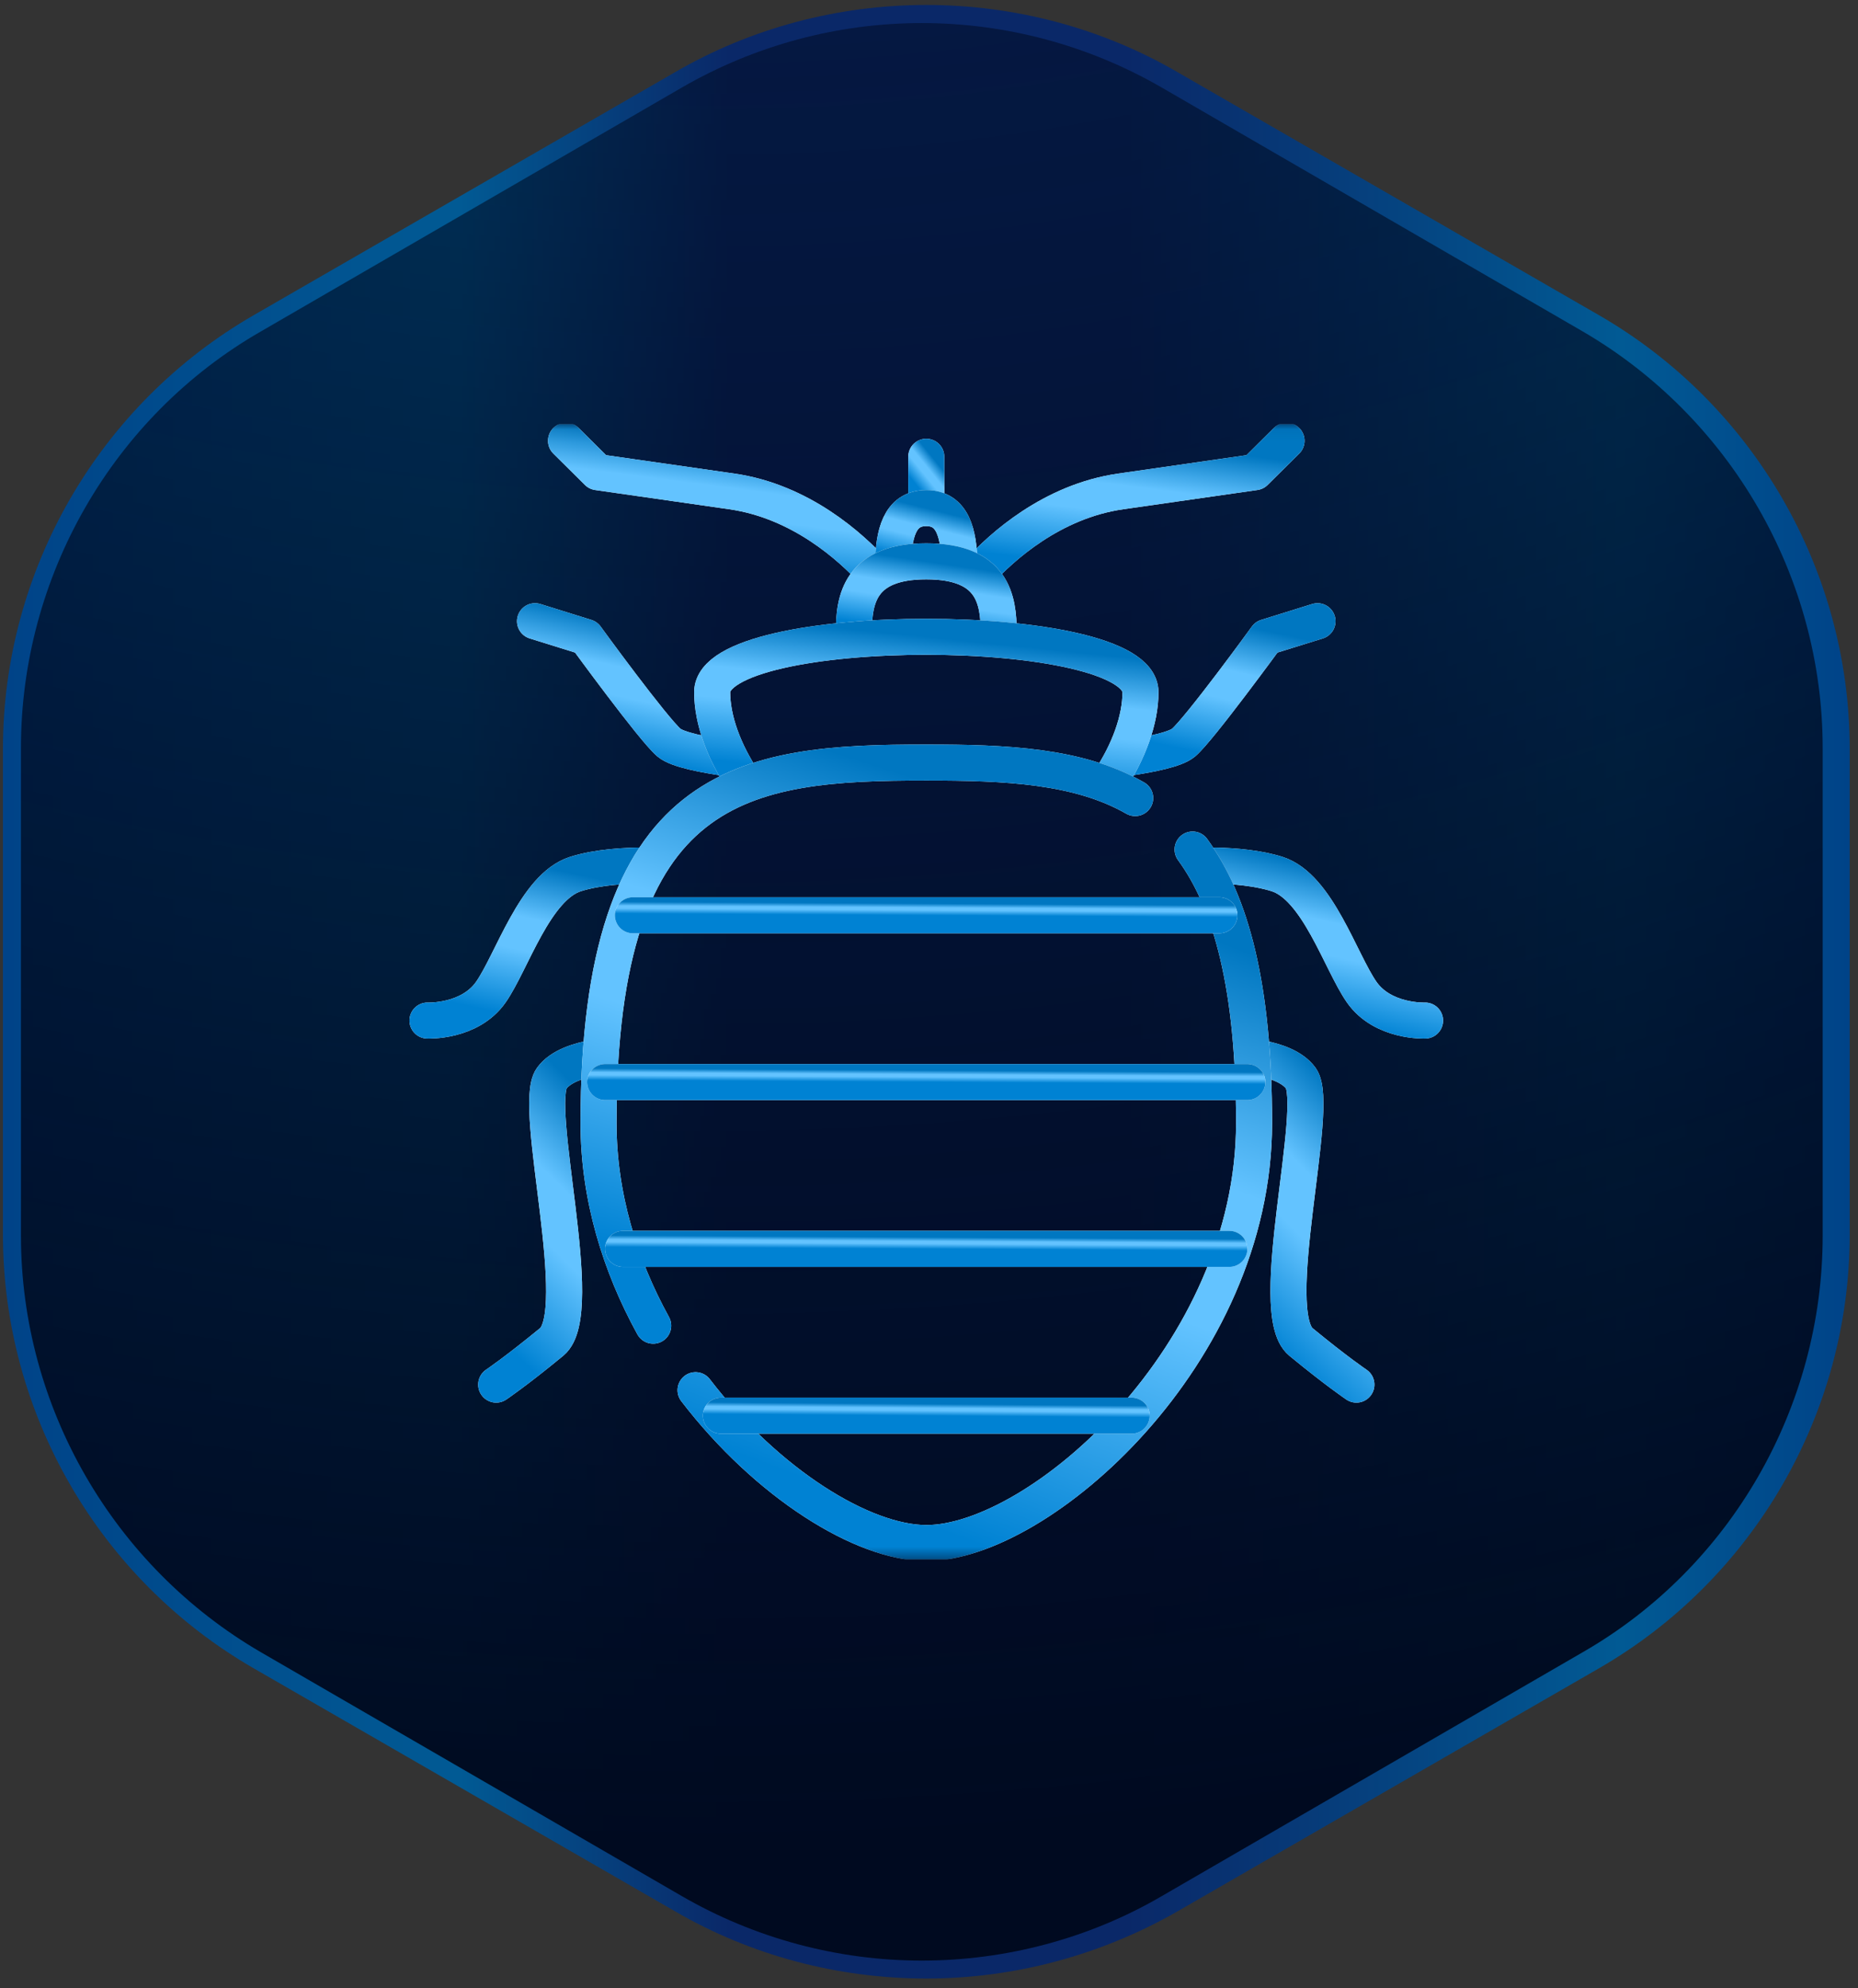
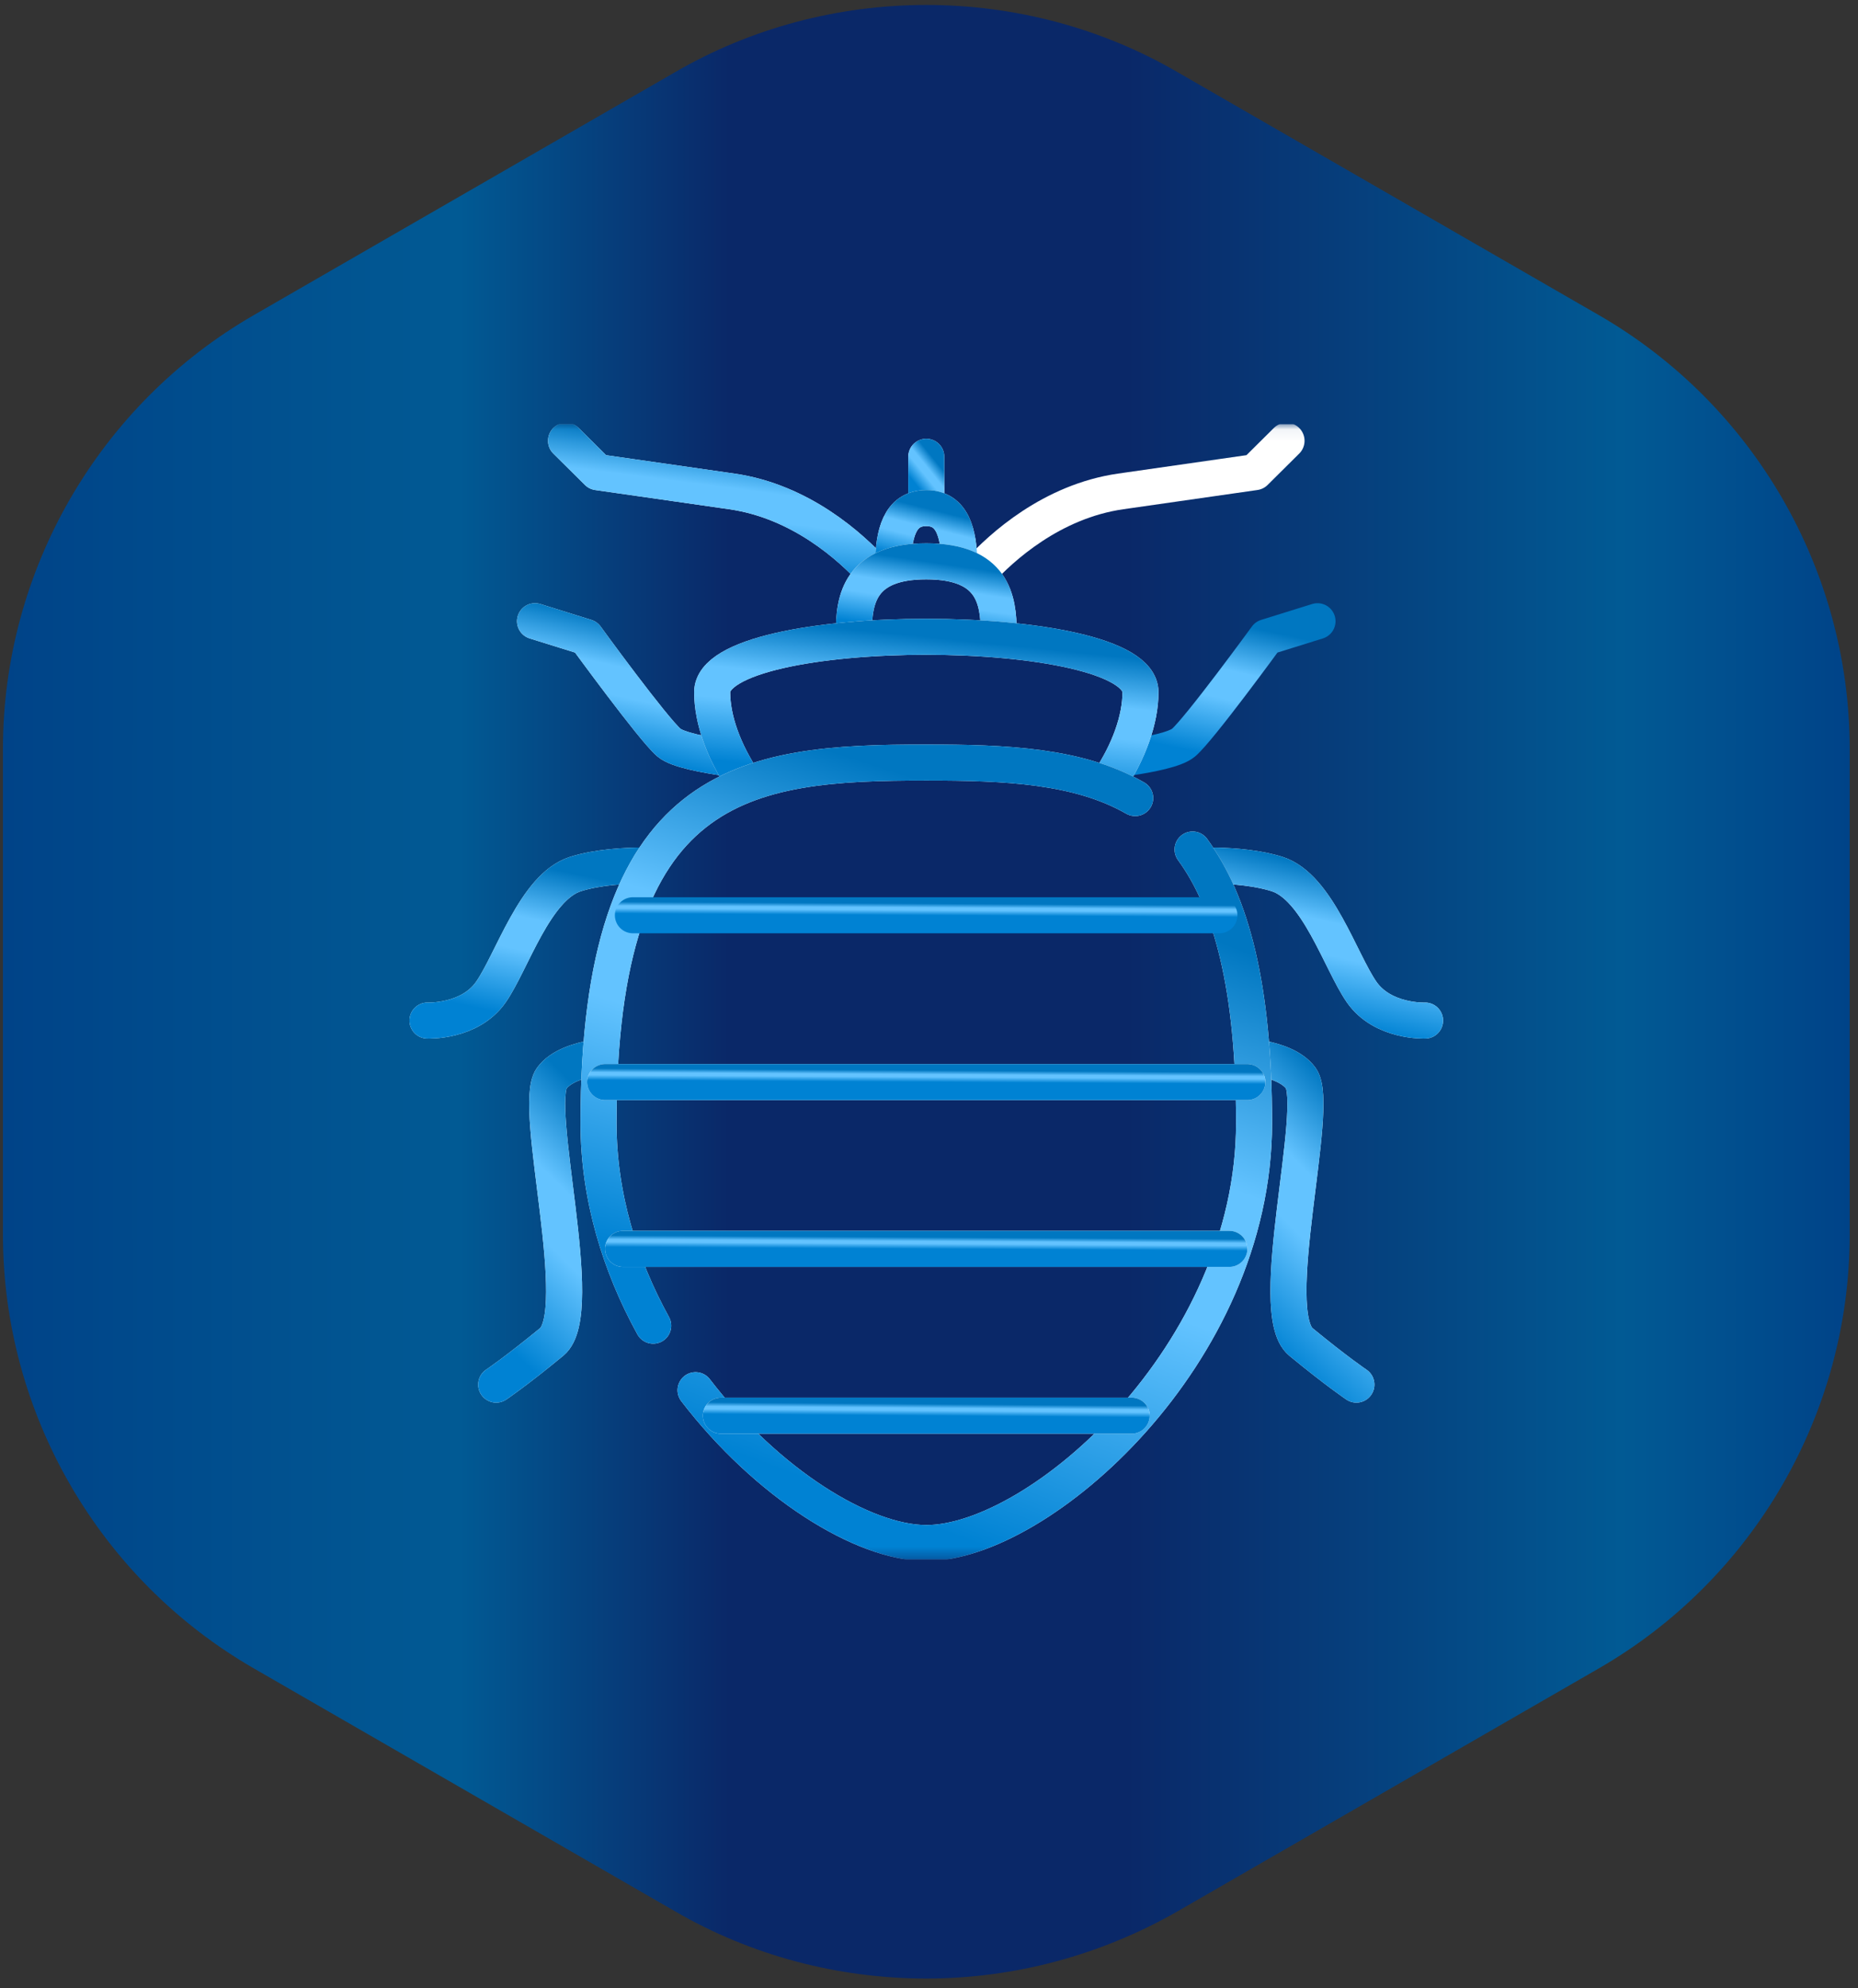
<svg xmlns="http://www.w3.org/2000/svg" width="158" height="169" viewBox="0 0 158 169" fill="none">
  <rect x="0" y="0" width="158" height="169" fill="#333333" stroke="none" />
  <path d="M78.773 168.192C71.297 168.192 63.885 166.247 57.414 162.483L21.608 141.841C8.416 134.249 0.25 120.132 0.25 104.949V63.665C0.25 48.482 8.416 34.365 21.608 26.773L57.414 6.131C63.885 2.367 71.297 0.422 78.773 0.422C86.248 0.422 93.66 2.367 100.131 6.131L135.937 26.773C149.129 34.365 157.295 48.482 157.295 63.665V104.949C157.295 120.132 149.129 134.249 135.937 141.841L100.131 162.483C93.66 166.184 86.311 168.192 78.773 168.192Z" fill="url(#paint0_linear_6316_968)" />
-   <path d="M78.389 166.667C71.23 166.667 64.197 164.777 57.981 161.185L22.189 140.455C9.63 133.146 1.781 119.599 1.781 105.044V63.584C1.781 49.029 9.568 35.419 22.189 28.173L57.981 7.443C64.197 3.851 71.23 1.961 78.389 1.961C85.547 1.961 92.58 3.851 98.796 7.443L134.588 28.173C147.147 35.482 154.996 49.029 154.996 63.584V105.044C154.996 119.599 147.21 133.209 134.588 140.455L98.796 161.185C92.643 164.777 85.547 166.667 78.389 166.667Z" fill="url(#paint1_radial_6316_968)" />
  <g clip-path="url(#clip0_6316_968)">
    <mask id="mask0_6316_968" style="mask-type:luminance" maskUnits="userSpaceOnUse" x="30" y="36" width="98" height="97">
      <path d="M30.508 36.053H127.033V132.578H30.508V36.053Z" fill="white" />
    </mask>
    <g mask="url(#mask0_6316_968)">
      <path d="M61.922 64.461C59.907 64.179 57.602 63.737 56.889 63.132C55.54 61.986 49.837 54.16 49.837 54.16L45.496 52.808" stroke="white" stroke-width="3.064" stroke-miterlimit="10" stroke-linecap="round" stroke-linejoin="round" />
      <path d="M61.922 64.461C59.907 64.179 57.602 63.737 56.889 63.132C55.54 61.986 49.837 54.16 49.837 54.16L45.496 52.808" stroke="url(#paint2_linear_6316_968)" stroke-width="3.064" stroke-miterlimit="10" stroke-linecap="round" stroke-linejoin="round" />
      <path d="M54.924 73.573C53.157 73.573 50.802 73.709 48.937 74.301C45.496 75.392 43.547 81.745 41.748 84.329C39.949 86.914 36.352 86.756 36.352 86.756" stroke="white" stroke-width="3.064" stroke-miterlimit="10" stroke-linecap="round" stroke-linejoin="round" />
      <path d="M54.924 73.573C53.157 73.573 50.802 73.709 48.937 74.301C45.496 75.392 43.547 81.745 41.748 84.329C39.949 86.914 36.352 86.756 36.352 86.756" stroke="url(#paint3_linear_6316_968)" stroke-width="3.064" stroke-miterlimit="10" stroke-linecap="round" stroke-linejoin="round" />
      <path d="M50.745 89.882C49.212 90.134 47.657 90.644 46.917 91.66C45.194 94.028 49.991 111.548 46.917 114.073C43.844 116.598 42.195 117.703 42.195 117.703" stroke="white" stroke-width="3.064" stroke-miterlimit="10" stroke-linecap="round" stroke-linejoin="round" />
      <path d="M50.745 89.882C49.212 90.134 47.657 90.644 46.917 91.66C45.194 94.028 49.991 111.548 46.917 114.073C43.844 116.598 42.195 117.703 42.195 117.703" stroke="url(#paint4_linear_6316_968)" stroke-width="3.064" stroke-miterlimit="10" stroke-linecap="round" stroke-linejoin="round" />
-       <path d="M95.941 64.414C97.871 64.131 99.97 63.705 100.645 63.132C101.994 61.987 107.697 54.16 107.697 54.16L112.038 52.809" stroke="white" stroke-width="3.064" stroke-miterlimit="10" stroke-linecap="round" stroke-linejoin="round" />
      <path d="M95.941 64.414C97.871 64.131 99.97 63.705 100.645 63.132C101.994 61.987 107.697 54.16 107.697 54.16L112.038 52.809" stroke="url(#paint5_linear_6316_968)" stroke-width="3.064" stroke-miterlimit="10" stroke-linecap="round" stroke-linejoin="round" />
      <path d="M103.348 73.581C104.998 73.618 106.983 73.788 108.6 74.301C112.041 75.392 113.99 81.745 115.788 84.329C117.587 86.914 121.185 86.756 121.185 86.756" stroke="white" stroke-width="3.064" stroke-miterlimit="10" stroke-linecap="round" stroke-linejoin="round" />
      <path d="M103.348 73.581C104.998 73.618 106.983 73.788 108.6 74.301C112.041 75.392 113.99 81.745 115.788 84.329C117.587 86.914 121.185 86.756 121.185 86.756" stroke="url(#paint6_linear_6316_968)" stroke-width="3.064" stroke-miterlimit="10" stroke-linecap="round" stroke-linejoin="round" />
      <path d="M107.012 89.92C108.473 90.183 109.918 90.692 110.623 91.66C112.347 94.028 107.55 111.548 110.623 114.073C113.696 116.598 115.345 117.703 115.345 117.703" stroke="white" stroke-width="3.064" stroke-miterlimit="10" stroke-linecap="round" stroke-linejoin="round" />
      <path d="M107.012 89.92C108.473 90.183 109.918 90.692 110.623 91.66C112.347 94.028 107.55 111.548 110.623 114.073C113.696 116.598 115.345 117.703 115.345 117.703" stroke="url(#paint7_linear_6316_968)" stroke-width="3.064" stroke-miterlimit="10" stroke-linecap="round" stroke-linejoin="round" />
      <path d="M74.283 48.602C72.38 46.521 68.109 42.618 62.233 41.774C54.131 40.609 50.821 40.138 50.821 40.138L48.133 37.47" stroke="white" stroke-width="3.064" stroke-miterlimit="10" stroke-linecap="round" stroke-linejoin="round" />
      <path d="M74.283 48.602C72.38 46.521 68.109 42.618 62.233 41.774C54.131 40.609 50.821 40.138 50.821 40.138L48.133 37.47" stroke="url(#paint8_linear_6316_968)" stroke-width="3.064" stroke-miterlimit="10" stroke-linecap="round" stroke-linejoin="round" />
      <path d="M83.254 48.602C85.157 46.521 89.428 42.618 95.305 41.774C103.407 40.609 106.716 40.138 106.716 40.138L109.404 37.47" stroke="white" stroke-width="3.064" stroke-miterlimit="10" stroke-linecap="round" stroke-linejoin="round" />
-       <path d="M83.254 48.602C85.157 46.521 89.428 42.618 95.305 41.774C103.407 40.609 106.716 40.138 106.716 40.138L109.404 37.47" stroke="url(#paint9_linear_6316_968)" stroke-width="3.064" stroke-miterlimit="10" stroke-linecap="round" stroke-linejoin="round" />
      <path d="M78.769 42.898V38.827" stroke="white" stroke-width="3.064" stroke-miterlimit="10" stroke-linecap="round" stroke-linejoin="round" />
      <path d="M78.769 42.898V38.827" stroke="url(#paint10_linear_6316_968)" stroke-width="3.064" stroke-miterlimit="10" stroke-linecap="round" stroke-linejoin="round" />
      <path d="M75.949 47.82C76.01 45.533 76.43 43.192 78.768 43.192C81.07 43.192 81.512 45.463 81.584 47.717" stroke="white" stroke-width="3.064" stroke-miterlimit="10" stroke-linecap="round" stroke-linejoin="round" />
      <path d="M75.949 47.82C76.01 45.533 76.43 43.192 78.768 43.192C81.07 43.192 81.512 45.463 81.584 47.717" stroke="url(#paint11_linear_6316_968)" stroke-width="3.064" stroke-miterlimit="10" stroke-linecap="round" stroke-linejoin="round" />
      <path d="M72.609 53.773C72.609 50.972 73.1 47.718 78.768 47.718C84.436 47.718 84.927 50.972 84.927 53.773" stroke="white" stroke-width="3.064" stroke-miterlimit="10" stroke-linecap="round" stroke-linejoin="round" />
      <path d="M72.609 53.773C72.609 50.972 73.1 47.718 78.768 47.718C84.436 47.718 84.927 50.972 84.927 53.773" stroke="url(#paint12_linear_6316_968)" stroke-width="3.064" stroke-miterlimit="10" stroke-linecap="round" stroke-linejoin="round" />
      <path d="M63.283 66.492C61.558 63.922 60.562 61.184 60.562 58.842C60.562 52.56 96.983 52.565 96.983 58.842C96.983 61.17 95.999 63.89 94.293 66.447" stroke="white" stroke-width="3.064" stroke-miterlimit="10" stroke-linecap="round" stroke-linejoin="round" />
      <path d="M63.283 66.492C61.558 63.922 60.562 61.184 60.562 58.842C60.562 52.56 96.983 52.565 96.983 58.842C96.983 61.17 95.999 63.89 94.293 66.447" stroke="url(#paint13_linear_6316_968)" stroke-width="3.064" stroke-miterlimit="10" stroke-linecap="round" stroke-linejoin="round" />
      <path d="M55.546 112.695C52.733 107.587 50.898 101.714 50.898 95.466C50.898 66.155 63.375 64.821 78.765 64.821C85.518 64.821 91.71 65.078 96.534 67.842" stroke="white" stroke-width="3.064" stroke-miterlimit="10" stroke-linecap="round" stroke-linejoin="round" />
      <path d="M55.546 112.695C52.733 107.587 50.898 101.714 50.898 95.466C50.898 66.155 63.375 64.821 78.765 64.821C85.518 64.821 91.71 65.078 96.534 67.842" stroke="url(#paint14_linear_6316_968)" stroke-width="3.064" stroke-miterlimit="10" stroke-linecap="round" stroke-linejoin="round" />
      <path d="M101.415 72.216C104.705 76.708 106.643 83.914 106.643 95.465C106.643 115.185 88.359 131.172 78.776 131.172C73.385 131.172 65.242 126.114 59.148 118.178" stroke="white" stroke-width="3.064" stroke-miterlimit="10" stroke-linecap="round" stroke-linejoin="round" />
      <path d="M101.415 72.216C104.705 76.708 106.643 83.914 106.643 95.465C106.643 115.185 88.359 131.172 78.776 131.172C73.385 131.172 65.242 126.114 59.148 118.178" stroke="url(#paint15_linear_6316_968)" stroke-width="3.064" stroke-miterlimit="10" stroke-linecap="round" stroke-linejoin="round" />
-       <path d="M53.82 77.805H103.696" stroke="white" stroke-width="3.064" stroke-miterlimit="10" stroke-linecap="round" stroke-linejoin="round" />
      <path d="M53.82 77.805H103.696" stroke="url(#paint16_linear_6316_968)" stroke-width="3.064" stroke-miterlimit="10" stroke-linecap="round" stroke-linejoin="round" />
      <path d="M51.461 91.984H106.072" stroke="white" stroke-width="3.064" stroke-miterlimit="10" stroke-linecap="round" stroke-linejoin="round" />
      <path d="M51.461 91.984H106.072" stroke="url(#paint17_linear_6316_968)" stroke-width="3.064" stroke-miterlimit="10" stroke-linecap="round" stroke-linejoin="round" />
      <path d="M52.98 106.164H104.54" stroke="white" stroke-width="3.064" stroke-miterlimit="10" stroke-linecap="round" stroke-linejoin="round" />
      <path d="M52.98 106.164H104.54" stroke="url(#paint18_linear_6316_968)" stroke-width="3.064" stroke-miterlimit="10" stroke-linecap="round" stroke-linejoin="round" />
      <path d="M61.301 120.344H96.235" stroke="white" stroke-width="3.064" stroke-miterlimit="10" stroke-linecap="round" stroke-linejoin="round" />
      <path d="M61.301 120.344H96.235" stroke="url(#paint19_linear_6316_968)" stroke-width="3.064" stroke-miterlimit="10" stroke-linecap="round" stroke-linejoin="round" />
    </g>
  </g>
  <defs>
    <linearGradient id="paint0_linear_6316_968" x1="0.324" y1="84.279" x2="157.272" y2="84.279" gradientUnits="userSpaceOnUse">
      <stop stop-color="#004388" />
      <stop offset="0.247" stop-color="#015A94" />
      <stop offset="0.393" stop-color="#0A2868" />
      <stop offset="0.608" stop-color="#0A2868" />
      <stop offset="0.876" stop-color="#015A94" />
      <stop offset="1" stop-color="#004388" />
    </linearGradient>
    <radialGradient id="paint1_radial_6316_968" cx="0" cy="0" r="1" gradientUnits="userSpaceOnUse" gradientTransform="translate(56.537 -165.076) rotate(27.551) scale(320.564 321.196)">
      <stop stop-color="#000A20" stop-opacity="0" />
      <stop offset="1" stop-color="#000A20" />
    </radialGradient>
    <linearGradient id="paint2_linear_6316_968" x1="53.709" y1="64.461" x2="56.101" y2="53.322" gradientUnits="userSpaceOnUse">
      <stop stop-color="#0082D3" />
      <stop offset="0.435" stop-color="#63C3FF" />
      <stop offset="0.649" stop-color="#63C3FF" />
      <stop offset="1" stop-color="#0077C1" />
    </linearGradient>
    <linearGradient id="paint3_linear_6316_968" x1="45.638" y1="86.758" x2="48.345" y2="74.155" gradientUnits="userSpaceOnUse">
      <stop stop-color="#0082D3" />
      <stop offset="0.435" stop-color="#63C3FF" />
      <stop offset="0.649" stop-color="#63C3FF" />
      <stop offset="1" stop-color="#0077C1" />
    </linearGradient>
    <linearGradient id="paint4_linear_6316_968" x1="46.47" y1="117.703" x2="60.379" y2="103.579" gradientUnits="userSpaceOnUse">
      <stop stop-color="#0082D3" />
      <stop offset="0.435" stop-color="#63C3FF" />
      <stop offset="0.649" stop-color="#63C3FF" />
      <stop offset="1" stop-color="#0077C1" />
    </linearGradient>
    <linearGradient id="paint5_linear_6316_968" x1="103.99" y1="64.414" x2="106.407" y2="53.336" gradientUnits="userSpaceOnUse">
      <stop stop-color="#0082D3" />
      <stop offset="0.435" stop-color="#63C3FF" />
      <stop offset="0.649" stop-color="#63C3FF" />
      <stop offset="1" stop-color="#0077C1" />
    </linearGradient>
    <linearGradient id="paint6_linear_6316_968" x1="112.266" y1="86.758" x2="115.072" y2="74.208" gradientUnits="userSpaceOnUse">
      <stop stop-color="#0082D3" />
      <stop offset="0.435" stop-color="#63C3FF" />
      <stop offset="0.649" stop-color="#63C3FF" />
      <stop offset="1" stop-color="#0077C1" />
    </linearGradient>
    <linearGradient id="paint7_linear_6316_968" x1="111.178" y1="117.703" x2="125.07" y2="103.936" gradientUnits="userSpaceOnUse">
      <stop stop-color="#0082D3" />
      <stop offset="0.435" stop-color="#63C3FF" />
      <stop offset="0.649" stop-color="#63C3FF" />
      <stop offset="1" stop-color="#0077C1" />
    </linearGradient>
    <linearGradient id="paint8_linear_6316_968" x1="61.208" y1="48.602" x2="62.619" y2="37.651" gradientUnits="userSpaceOnUse">
      <stop stop-color="#0082D3" />
      <stop offset="0.435" stop-color="#63C3FF" />
      <stop offset="0.649" stop-color="#63C3FF" />
      <stop offset="1" stop-color="#0077C1" />
    </linearGradient>
    <linearGradient id="paint9_linear_6316_968" x1="96.329" y1="48.602" x2="97.74" y2="37.651" gradientUnits="userSpaceOnUse">
      <stop stop-color="#0082D3" />
      <stop offset="0.435" stop-color="#63C3FF" />
      <stop offset="0.649" stop-color="#63C3FF" />
      <stop offset="1" stop-color="#0077C1" />
    </linearGradient>
    <linearGradient id="paint10_linear_6316_968" x1="79.269" y1="42.898" x2="81.262" y2="41.282" gradientUnits="userSpaceOnUse">
      <stop stop-color="#0082D3" />
      <stop offset="0.435" stop-color="#63C3FF" />
      <stop offset="0.649" stop-color="#63C3FF" />
      <stop offset="1" stop-color="#0077C1" />
    </linearGradient>
    <linearGradient id="paint11_linear_6316_968" x1="78.766" y1="47.82" x2="79.85" y2="43.462" gradientUnits="userSpaceOnUse">
      <stop stop-color="#0082D3" />
      <stop offset="0.435" stop-color="#63C3FF" />
      <stop offset="0.649" stop-color="#63C3FF" />
      <stop offset="1" stop-color="#0077C1" />
    </linearGradient>
    <linearGradient id="paint12_linear_6316_968" x1="78.768" y1="53.773" x2="79.649" y2="47.849" gradientUnits="userSpaceOnUse">
      <stop stop-color="#0082D3" />
      <stop offset="0.435" stop-color="#63C3FF" />
      <stop offset="0.649" stop-color="#63C3FF" />
      <stop offset="1" stop-color="#0077C1" />
    </linearGradient>
    <linearGradient id="paint13_linear_6316_968" x1="78.773" y1="66.492" x2="80.029" y2="54.261" gradientUnits="userSpaceOnUse">
      <stop stop-color="#0082D3" />
      <stop offset="0.435" stop-color="#63C3FF" />
      <stop offset="0.649" stop-color="#63C3FF" />
      <stop offset="1" stop-color="#0077C1" />
    </linearGradient>
    <linearGradient id="paint14_linear_6316_968" x1="73.716" y1="112.695" x2="87.524" y2="69.204" gradientUnits="userSpaceOnUse">
      <stop stop-color="#0082D3" />
      <stop offset="0.435" stop-color="#63C3FF" />
      <stop offset="0.649" stop-color="#63C3FF" />
      <stop offset="1" stop-color="#0077C1" />
    </linearGradient>
    <linearGradient id="paint15_linear_6316_968" x1="82.896" y1="131.172" x2="102.304" y2="79.507" gradientUnits="userSpaceOnUse">
      <stop stop-color="#0082D3" />
      <stop offset="0.435" stop-color="#63C3FF" />
      <stop offset="0.649" stop-color="#63C3FF" />
      <stop offset="1" stop-color="#0077C1" />
    </linearGradient>
    <linearGradient id="paint16_linear_6316_968" x1="78.758" y1="77.805" x2="78.764" y2="76.805" gradientUnits="userSpaceOnUse">
      <stop stop-color="#0082D3" />
      <stop offset="0.435" stop-color="#63C3FF" />
      <stop offset="0.649" stop-color="#63C3FF" />
      <stop offset="1" stop-color="#0077C1" />
    </linearGradient>
    <linearGradient id="paint17_linear_6316_968" x1="78.766" y1="91.984" x2="78.772" y2="90.984" gradientUnits="userSpaceOnUse">
      <stop stop-color="#0082D3" />
      <stop offset="0.435" stop-color="#63C3FF" />
      <stop offset="0.649" stop-color="#63C3FF" />
      <stop offset="1" stop-color="#0077C1" />
    </linearGradient>
    <linearGradient id="paint18_linear_6316_968" x1="78.76" y1="106.164" x2="78.766" y2="105.164" gradientUnits="userSpaceOnUse">
      <stop stop-color="#0082D3" />
      <stop offset="0.435" stop-color="#63C3FF" />
      <stop offset="0.649" stop-color="#63C3FF" />
      <stop offset="1" stop-color="#0077C1" />
    </linearGradient>
    <linearGradient id="paint19_linear_6316_968" x1="78.768" y1="120.344" x2="78.776" y2="119.344" gradientUnits="userSpaceOnUse">
      <stop stop-color="#0082D3" />
      <stop offset="0.435" stop-color="#63C3FF" />
      <stop offset="0.649" stop-color="#63C3FF" />
      <stop offset="1" stop-color="#0077C1" />
    </linearGradient>
    <clipPath id="clip0_6316_968">
      <rect width="96.525" height="96.525" fill="white" transform="translate(30.508 36.047)" />
    </clipPath>
  </defs>
</svg>